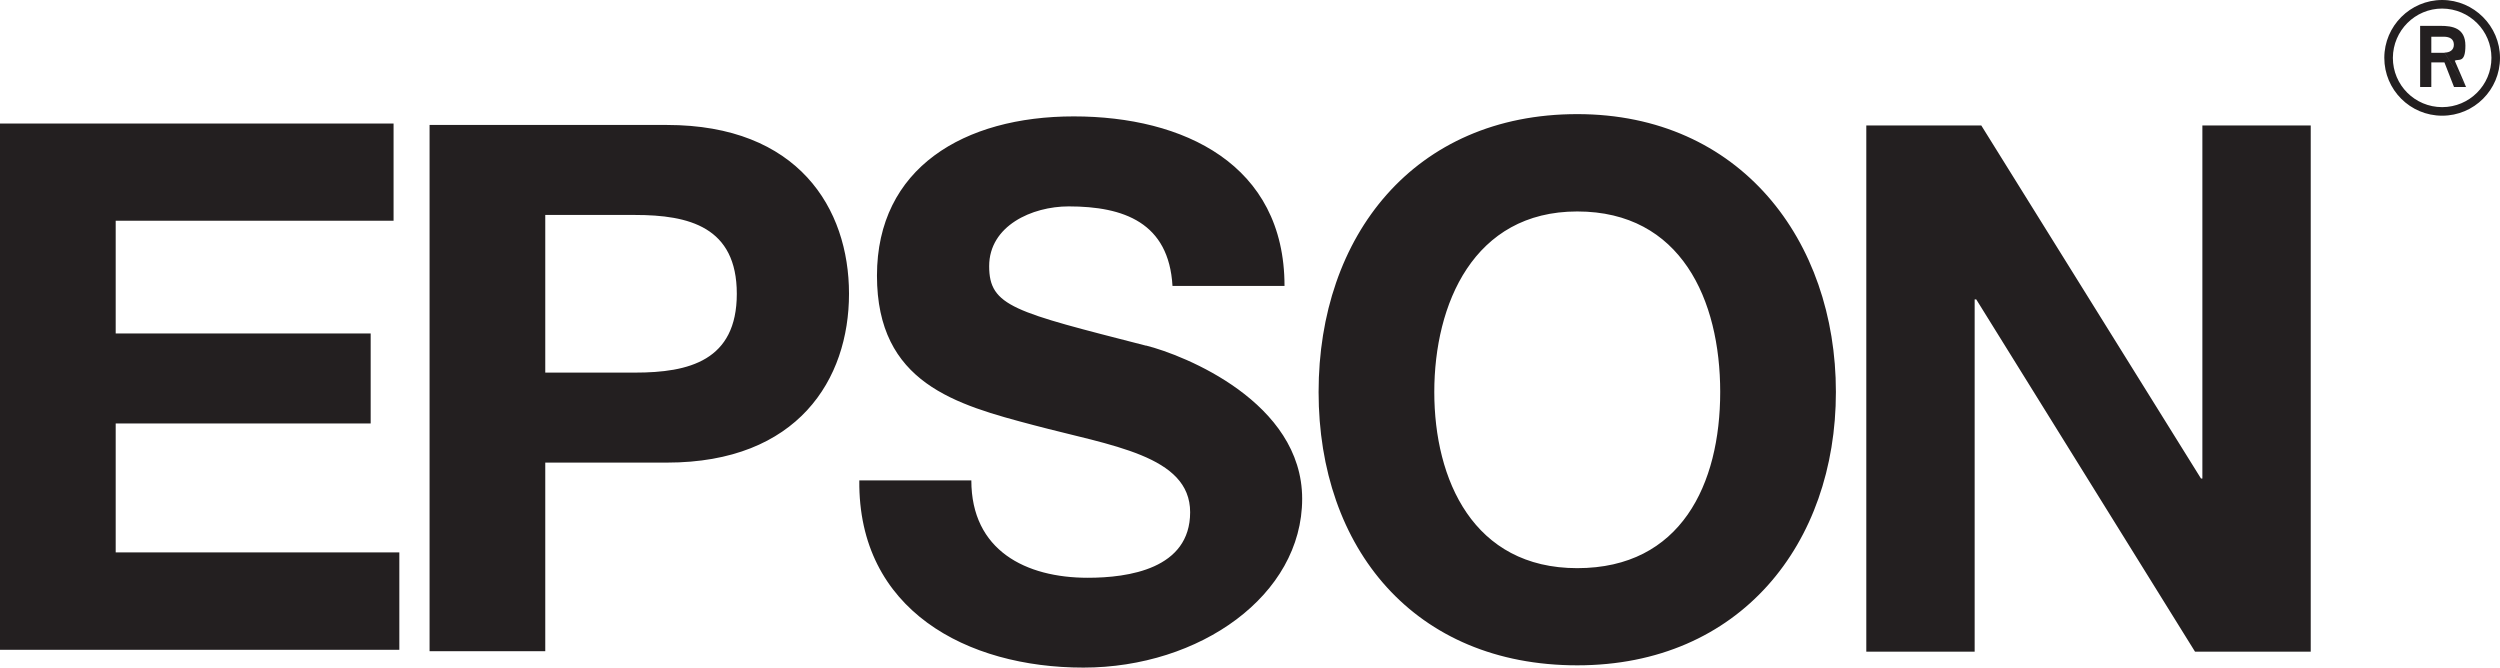
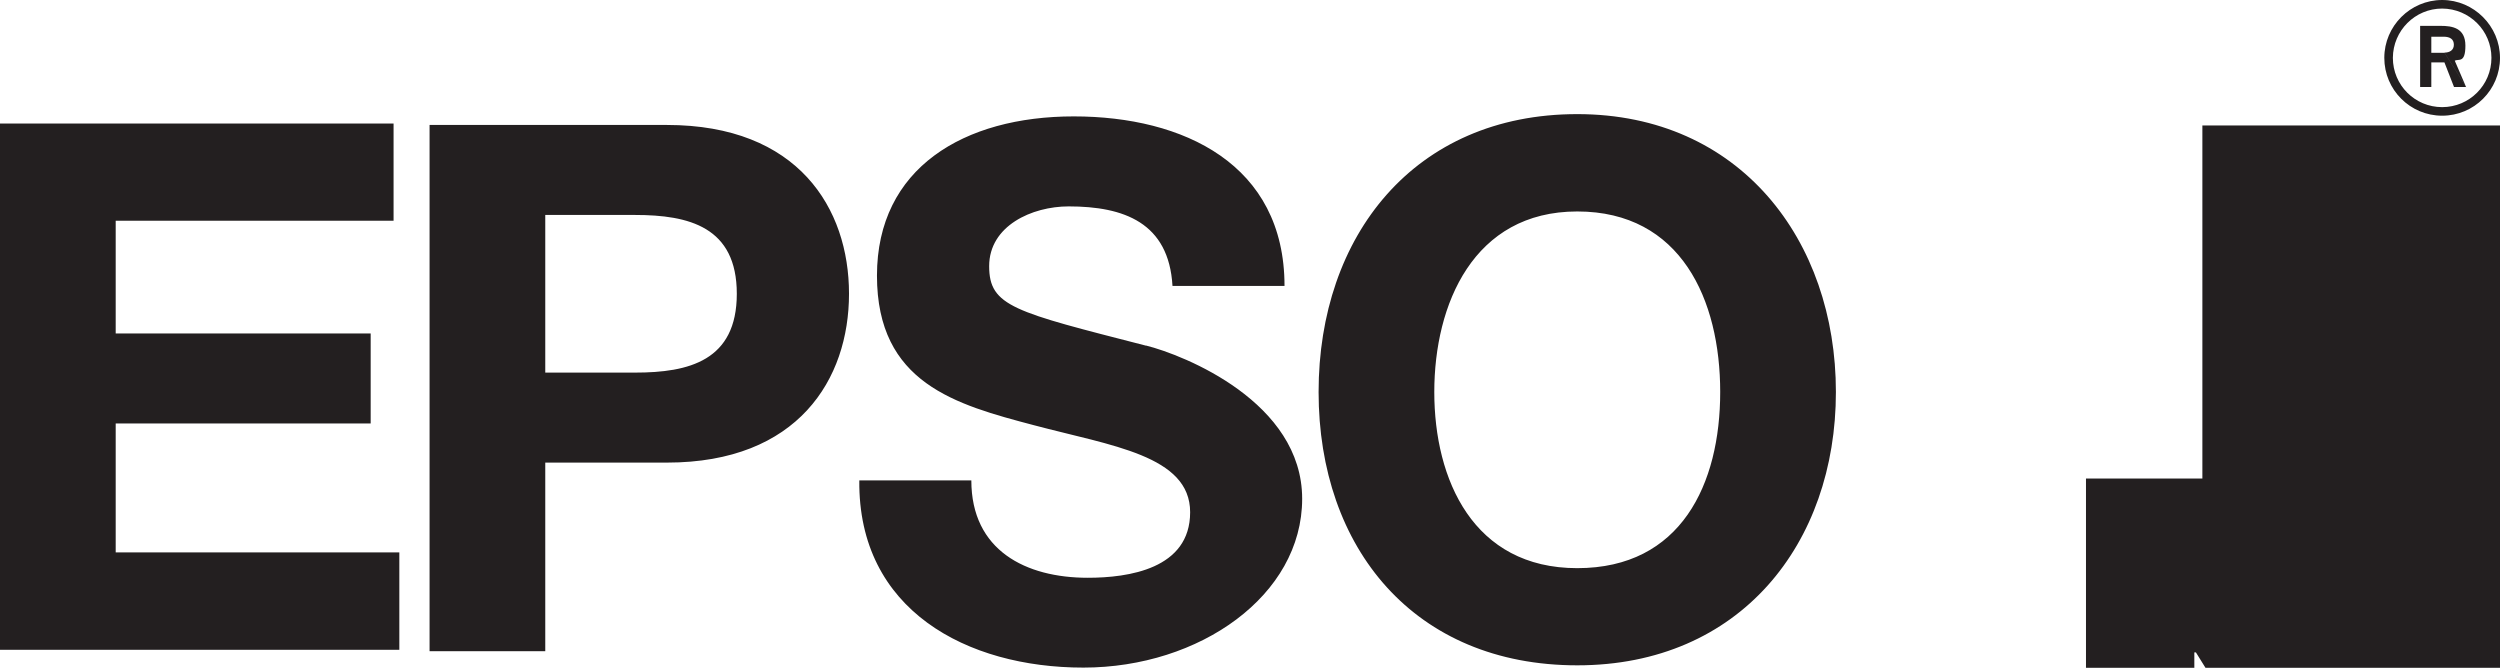
<svg xmlns="http://www.w3.org/2000/svg" viewBox="0 0 1430.5 382.1" version="1.1" id="Layer_1">
  <defs>
    <style>
      .st0 {
        fill: #231f20;
        fill-rule: evenodd;
      }
    </style>
  </defs>
-   <path d="M66.2,242.3h145.9v-51.5H66.2v-64.5h159v-55.6H0v301.1h228.5v-55.7H66.2v-73.8h0ZM381.6,71.5h-135.8v301.1h66.2v-107.9h69.6c75,0,104.2-47.7,104.2-96.6s-29.1-96.6-104.2-96.6h0ZM363.4,213.2h-51.4v-90.2h51.4c30.8,0,58.2,6.8,58.2,45.1s-27.4,45.1-58.2,45.1h0ZM655.8,197.8c-75.5-19.4-89.8-22.4-89.8-45.5s24.5-34.2,45.5-34.2c31.6,0,57.3,9.3,59.4,45.5h64.1c0-69.6-57.8-97-120.6-97s-112.6,29.5-112.6,91.1,45.1,73.8,89.8,85.6c44.3,11.8,89.4,17.3,89.4,49.8s-35.4,37.5-58.6,37.5c-35.4,0-66.6-15.6-66.6-55.7h-64.1c-.8,74.2,61.6,107.1,128.2,107.1s125.2-41.3,125.2-96.6-67.5-82.2-89.4-87.7h0ZM902.5,65.3c-93.2,0-148,69.6-148,159s54.8,156.4,148,156.4,148-69.6,148-156.4-54.8-159-148-159h0ZM902.5,325.1c-59.5,0-81.8-50.6-81.8-100.8s22.4-103.3,81.8-103.3,81.8,50.6,81.8,103.3-22.4,100.8-81.8,100.8ZM1322.2,71.8h-62v202h-.8l-125.7-202h-65.8v301.1h62v-201.6h.9l125.2,201.6h66.2V71.8h0ZM1397.4,66.2c-18.3,0-33.1-14.8-33.1-33.1,0-18.2,14.9-33.1,33.1-33.1s33.1,15,33.1,33.1c0,18.3-14.8,33.1-33.1,33.1ZM1425.6,33.1c0-15.6-12.6-28.1-28.2-28.2-15.5,0-28.1,12.6-28.2,28.2,0,15.6,12.6,28.2,28.2,28.2,15.6,0,28.2-12.6,28.2-28.2ZM1411.2,49.8h-7l-5.5-14.1h-7.5v14.1h-6.4V14.8h11.7c6.6,0,14.2,1.1,14.2,11.3s-3.8,7.5-6.1,8.6l6.5,15.1-12.4-19.7c3,0,5.4-1.4,5.4-4.5s-2.1-4.6-5.9-4.6h-7v9.2h7.6l12.4,19.7h0Z" class="st0" />
+   <path d="M66.2,242.3h145.9v-51.5H66.2v-64.5h159v-55.6H0v301.1h228.5v-55.7H66.2v-73.8h0ZM381.6,71.5h-135.8v301.1h66.2v-107.9h69.6c75,0,104.2-47.7,104.2-96.6s-29.1-96.6-104.2-96.6h0ZM363.4,213.2h-51.4v-90.2h51.4c30.8,0,58.2,6.8,58.2,45.1s-27.4,45.1-58.2,45.1h0ZM655.8,197.8c-75.5-19.4-89.8-22.4-89.8-45.5s24.5-34.2,45.5-34.2c31.6,0,57.3,9.3,59.4,45.5h64.1c0-69.6-57.8-97-120.6-97s-112.6,29.5-112.6,91.1,45.1,73.8,89.8,85.6c44.3,11.8,89.4,17.3,89.4,49.8s-35.4,37.5-58.6,37.5c-35.4,0-66.6-15.6-66.6-55.7h-64.1c-.8,74.2,61.6,107.1,128.2,107.1s125.2-41.3,125.2-96.6-67.5-82.2-89.4-87.7h0ZM902.5,65.3c-93.2,0-148,69.6-148,159s54.8,156.4,148,156.4,148-69.6,148-156.4-54.8-159-148-159h0ZM902.5,325.1c-59.5,0-81.8-50.6-81.8-100.8s22.4-103.3,81.8-103.3,81.8,50.6,81.8,103.3-22.4,100.8-81.8,100.8ZM1322.2,71.8h-62v202h-.8h-65.8v301.1h62v-201.6h.9l125.2,201.6h66.2V71.8h0ZM1397.4,66.2c-18.3,0-33.1-14.8-33.1-33.1,0-18.2,14.9-33.1,33.1-33.1s33.1,15,33.1,33.1c0,18.3-14.8,33.1-33.1,33.1ZM1425.6,33.1c0-15.6-12.6-28.1-28.2-28.2-15.5,0-28.1,12.6-28.2,28.2,0,15.6,12.6,28.2,28.2,28.2,15.6,0,28.2-12.6,28.2-28.2ZM1411.2,49.8h-7l-5.5-14.1h-7.5v14.1h-6.4V14.8h11.7c6.6,0,14.2,1.1,14.2,11.3s-3.8,7.5-6.1,8.6l6.5,15.1-12.4-19.7c3,0,5.4-1.4,5.4-4.5s-2.1-4.6-5.9-4.6h-7v9.2h7.6l12.4,19.7h0Z" class="st0" />
</svg>